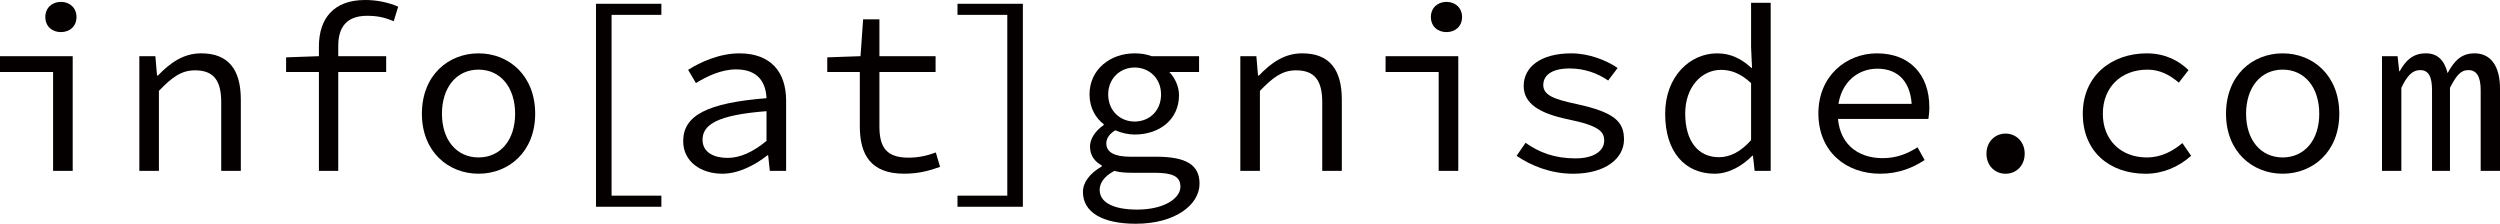
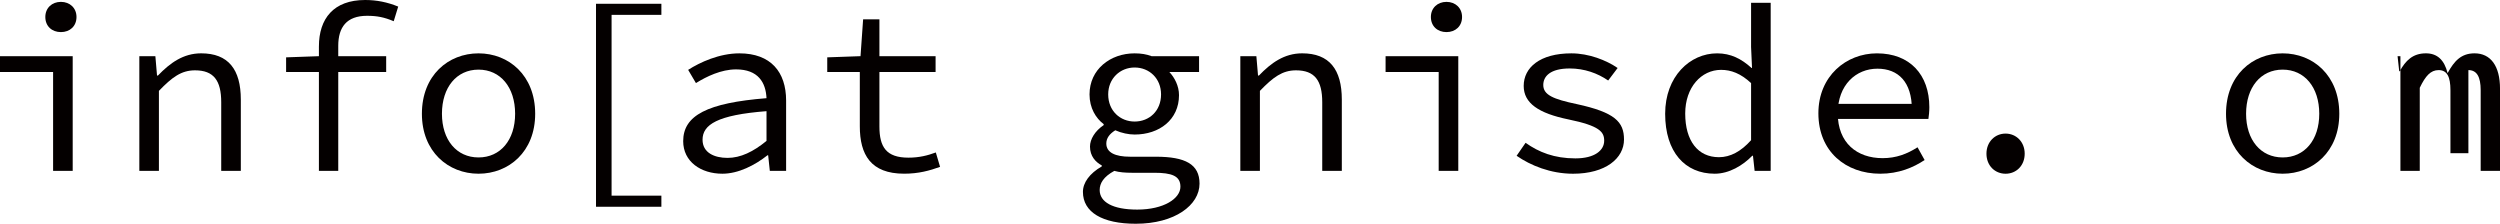
<svg xmlns="http://www.w3.org/2000/svg" version="1.1" id="レイヤー_1" x="0px" y="0px" viewBox="0 0 127.033 11.37" style="enable-background:new 0 0 127.033 11.37;" xml:space="preserve">
  <path style="fill:#040000;" d="M2.698,3.658H0V2.854h3.694v5.829H2.698V3.658z M2.303,0.863c0-0.456,0.335-0.768,0.792-0.768  c0.456,0,0.792,0.312,0.792,0.768c0,0.468-0.336,0.768-0.792,0.768C2.638,1.631,2.303,1.331,2.303,0.863z" />
  <path style="fill:#040000;" d="M7.08,2.854h0.815l0.084,0.983h0.048C8.639,3.202,9.311,2.71,10.222,2.71  c1.379,0,2.015,0.815,2.015,2.351v3.622h-0.996v-3.49c0-1.103-0.384-1.619-1.331-1.619c-0.696,0-1.164,0.348-1.835,1.043v4.066H7.08  V2.854z" />
  <path style="fill:#040000;" d="M14.538,2.914l1.691-0.06h3.394v0.803h-5.085V2.914z M16.205,2.363C16.205,0.947,16.948,0,18.555,0  c0.576,0,1.127,0.108,1.679,0.335l-0.228,0.744c-0.479-0.204-0.852-0.276-1.355-0.276c-1.043,0-1.463,0.588-1.463,1.523v6.356  h-0.983V2.363z" />
  <path style="fill:#040000;" d="M21.438,5.781c0-1.955,1.343-3.07,2.878-3.07s2.878,1.115,2.878,3.07  c0,1.931-1.343,3.046-2.878,3.046S21.438,7.711,21.438,5.781z M26.175,5.781c0-1.343-0.744-2.243-1.859-2.243  c-1.115,0-1.859,0.899-1.859,2.243C22.457,7.112,23.201,8,24.316,8C25.432,8,26.175,7.112,26.175,5.781z" />
  <path style="fill:#040000;" d="M30.285,0.192h3.322v0.563h-2.531v9.187h2.531v0.564h-3.322V0.192z" />
  <path style="fill:#040000;" d="M34.715,7.172c0-1.307,1.223-1.943,4.234-2.183c-0.036-0.792-0.42-1.463-1.547-1.463  c-0.755,0-1.499,0.36-2.039,0.696L34.967,3.55c0.6-0.384,1.583-0.839,2.603-0.839c1.595,0,2.375,0.947,2.375,2.398v3.574h-0.828  l-0.084-0.792h-0.036c-0.636,0.503-1.475,0.936-2.291,0.936C35.615,8.827,34.715,8.215,34.715,7.172z M38.949,7.16V5.649  c-2.495,0.192-3.25,0.684-3.25,1.451c0,0.66,0.6,0.923,1.271,0.923C37.63,8.023,38.277,7.711,38.949,7.16z" />
  <path style="fill:#040000;" d="M43.69,6.417V3.658h-1.655V2.914l1.691-0.06l0.132-1.871h0.828v1.871h2.854v0.803h-2.854v2.771  c0,1.043,0.348,1.583,1.475,1.583c0.54,0,0.971-0.108,1.391-0.264l0.216,0.731c-0.528,0.192-1.091,0.348-1.823,0.348  C44.242,8.827,43.69,7.855,43.69,6.417z" />
-   <path style="fill:#040000;" d="M48.653,9.942h2.531V0.755h-2.531V0.192h3.322v10.314h-3.322V9.942z" />
  <path style="fill:#040000;" d="M55.027,9.75c0-0.468,0.336-0.936,0.959-1.295V8.407c-0.312-0.168-0.6-0.468-0.6-0.959  c0-0.372,0.252-0.792,0.696-1.091V6.309c-0.396-0.3-0.72-0.816-0.72-1.511c0-1.271,1.055-2.087,2.291-2.087  c0.336,0,0.612,0.048,0.864,0.144h2.411v0.803h-1.511c0.264,0.276,0.492,0.708,0.492,1.175c0,1.248-0.996,2.003-2.255,2.003  c-0.3,0-0.66-0.072-0.983-0.216c-0.288,0.18-0.456,0.396-0.456,0.672c0,0.456,0.444,0.671,1.211,0.671h1.307  c1.499,0,2.219,0.384,2.219,1.367c0,1.092-1.259,2.039-3.238,2.039C56.011,11.37,55.027,10.782,55.027,9.75z M59.981,9.487  c0-0.552-0.444-0.708-1.332-0.708H57.51c-0.336,0-0.636-0.024-0.888-0.096c-0.552,0.3-0.744,0.636-0.744,0.972  c0,0.611,0.66,0.995,1.907,0.995C59.141,10.65,59.981,10.086,59.981,9.487z M58.997,4.797c0-0.815-0.6-1.367-1.343-1.367  c-0.731,0-1.343,0.552-1.343,1.367c0,0.839,0.612,1.379,1.343,1.379C58.397,6.176,58.997,5.637,58.997,4.797z" />
  <path style="fill:#040000;" d="M63.025,2.854h0.815l0.084,0.983h0.048c0.612-0.636,1.283-1.127,2.195-1.127  c1.379,0,2.015,0.815,2.015,2.351v3.622h-0.995v-3.49c0-1.103-0.384-1.619-1.332-1.619c-0.695,0-1.163,0.348-1.835,1.043v4.066  h-0.995V2.854z" />
  <path style="fill:#040000;" d="M73.104,3.658h-2.698V2.854h3.694v5.829h-0.996V3.658z M72.708,0.863  c0-0.456,0.335-0.768,0.792-0.768c0.456,0,0.792,0.312,0.792,0.768c0,0.468-0.336,0.768-0.792,0.768  C73.043,1.631,72.708,1.331,72.708,0.863z" />
  <path style="fill:#040000;" d="M77.064,7.916l0.456-0.66c0.672,0.48,1.463,0.792,2.531,0.792c0.983,0,1.463-0.408,1.463-0.899  c0-0.444-0.228-0.755-1.811-1.08c-1.523-0.312-2.279-0.827-2.279-1.703c0-0.936,0.828-1.655,2.422-1.655  c0.888,0,1.775,0.348,2.351,0.744l-0.48,0.636c-0.54-0.372-1.211-0.612-1.955-0.612c-0.983,0-1.343,0.396-1.343,0.839  c0,0.504,0.503,0.72,1.703,0.972c1.931,0.419,2.399,0.899,2.399,1.799c0,0.948-0.923,1.739-2.591,1.739  C78.791,8.827,77.771,8.407,77.064,7.916z" />
  <path style="fill:#040000;" d="M84.612,5.781c0-1.895,1.259-3.07,2.639-3.07c0.696,0,1.235,0.276,1.751,0.744h0.024l-0.048-1.067  V0.144h0.996v8.539h-0.816l-0.084-0.768h-0.036c-0.48,0.492-1.175,0.912-1.907,0.912C85.619,8.827,84.612,7.724,84.612,5.781z   M88.978,7.124V4.222C88.45,3.73,87.958,3.55,87.454,3.55c-1.007,0-1.823,0.888-1.823,2.219c0,1.392,0.647,2.219,1.715,2.219  C87.922,7.987,88.462,7.7,88.978,7.124z" />
  <path style="fill:#040000;" d="M92.398,5.757c0-1.895,1.416-3.046,2.975-3.046c1.679,0,2.663,1.091,2.663,2.734  c0,0.228-0.024,0.444-0.048,0.6h-4.929V5.277H97.4l-0.252,0.276c0-1.379-0.684-2.063-1.751-2.063c-1.08,0-2.015,0.816-2.015,2.267  c0,1.511,0.983,2.279,2.279,2.279c0.696,0,1.248-0.216,1.775-0.552l0.36,0.647c-0.576,0.384-1.319,0.696-2.254,0.696  C93.79,8.827,92.398,7.7,92.398,5.757z" />
  <path style="fill:#040000;" d="M100.938,7.808c0-0.6,0.432-1.02,0.971-1.02c0.54,0,0.972,0.42,0.972,1.02  c0,0.612-0.432,1.02-0.972,1.02C101.37,8.827,100.938,8.419,100.938,7.808z" />
-   <path style="fill:#040000;" d="M105.833,5.781c0-1.955,1.487-3.07,3.25-3.07c0.948,0,1.643,0.384,2.123,0.852l-0.492,0.636  c-0.48-0.408-0.983-0.66-1.595-0.66c-1.343,0-2.267,0.899-2.267,2.243c0,1.331,0.911,2.219,2.243,2.219  c0.72,0,1.319-0.324,1.799-0.731l0.444,0.647c-0.647,0.576-1.451,0.912-2.314,0.912C107.201,8.827,105.833,7.711,105.833,5.781z" />
  <path style="fill:#040000;" d="M113.111,5.781c0-1.955,1.343-3.07,2.878-3.07s2.878,1.115,2.878,3.07  c0,1.931-1.343,3.046-2.878,3.046S113.111,7.711,113.111,5.781z M117.849,5.781c0-1.343-0.743-2.243-1.859-2.243  c-1.115,0-1.859,0.899-1.859,2.243c0,1.331,0.744,2.219,1.859,2.219C117.105,8,117.849,7.112,117.849,5.781z" />
-   <path style="fill:#040000;" d="M121.036,2.854h0.792l0.084,0.768h0.024c0.3-0.54,0.66-0.912,1.332-0.912  c0.576,0,0.936,0.336,1.103,1.007c0.336-0.624,0.696-1.007,1.368-1.007c0.815,0,1.295,0.636,1.295,1.799v4.174h-0.983V4.582  c0-0.672-0.192-1.02-0.624-1.02c-0.408,0-0.624,0.3-0.936,0.899v4.222h-0.912V4.582c0-0.672-0.168-1.02-0.6-1.02  c-0.408,0-0.671,0.3-0.959,0.899v4.222h-0.983V2.854z" />
+   <path style="fill:#040000;" d="M121.036,2.854h0.792l0.084,0.768h0.024c0.3-0.54,0.66-0.912,1.332-0.912  c0.576,0,0.936,0.336,1.103,1.007c0.336-0.624,0.696-1.007,1.368-1.007c0.815,0,1.295,0.636,1.295,1.799v4.174h-0.983V4.582  c0-0.672-0.192-1.02-0.624-1.02v4.222h-0.912V4.582c0-0.672-0.168-1.02-0.6-1.02  c-0.408,0-0.671,0.3-0.959,0.899v4.222h-0.983V2.854z" />
</svg>